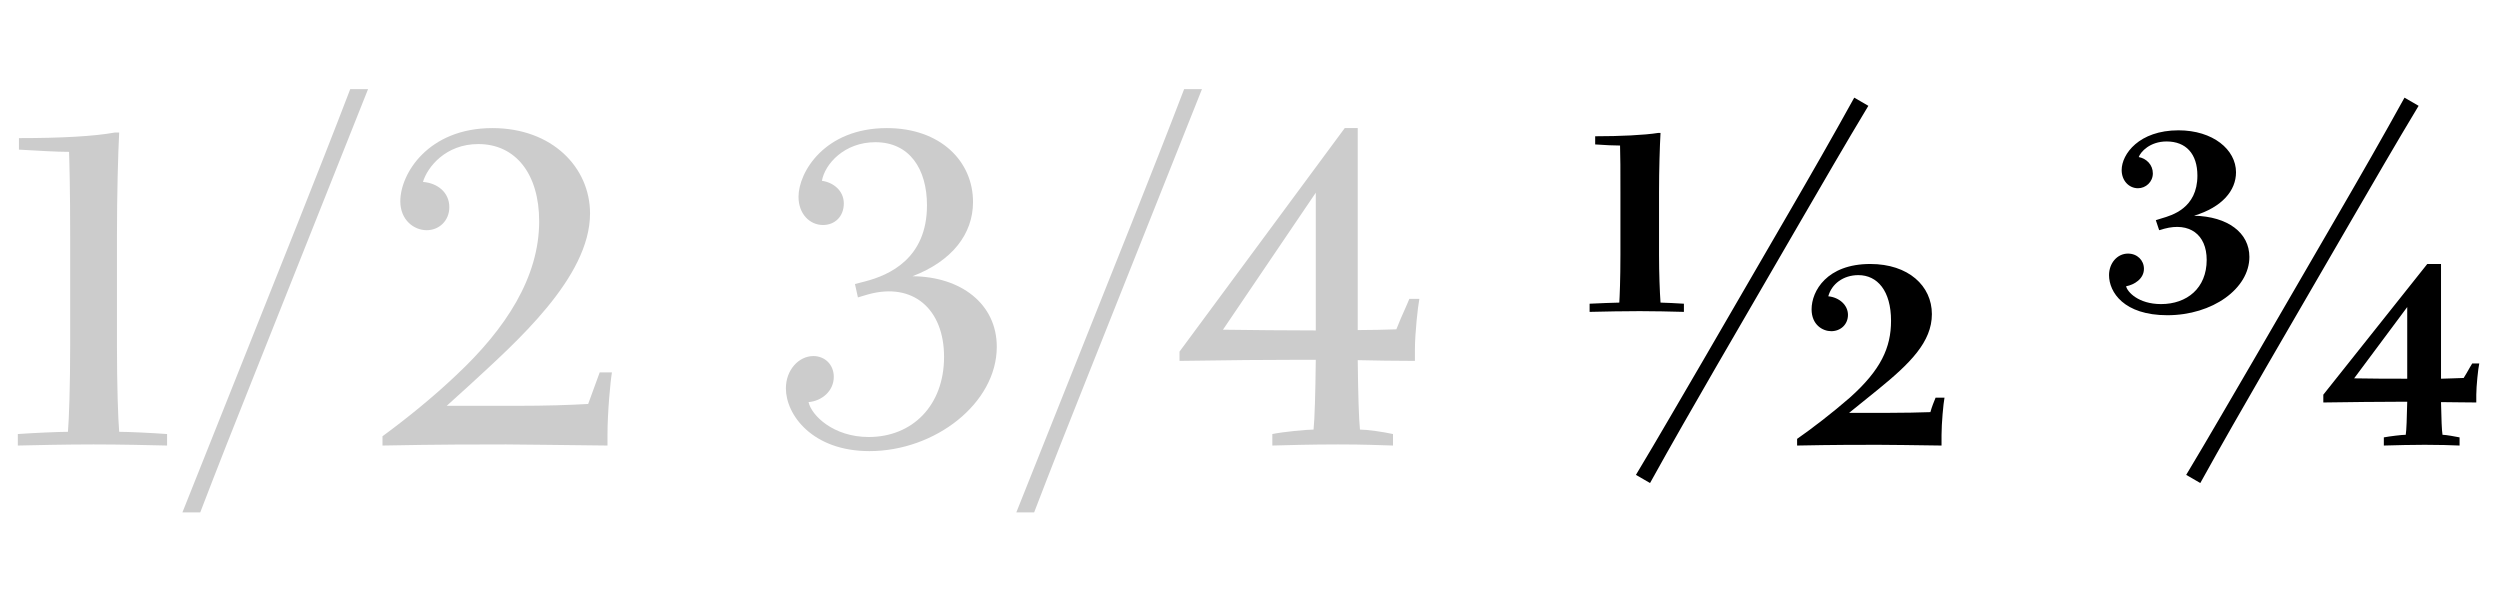
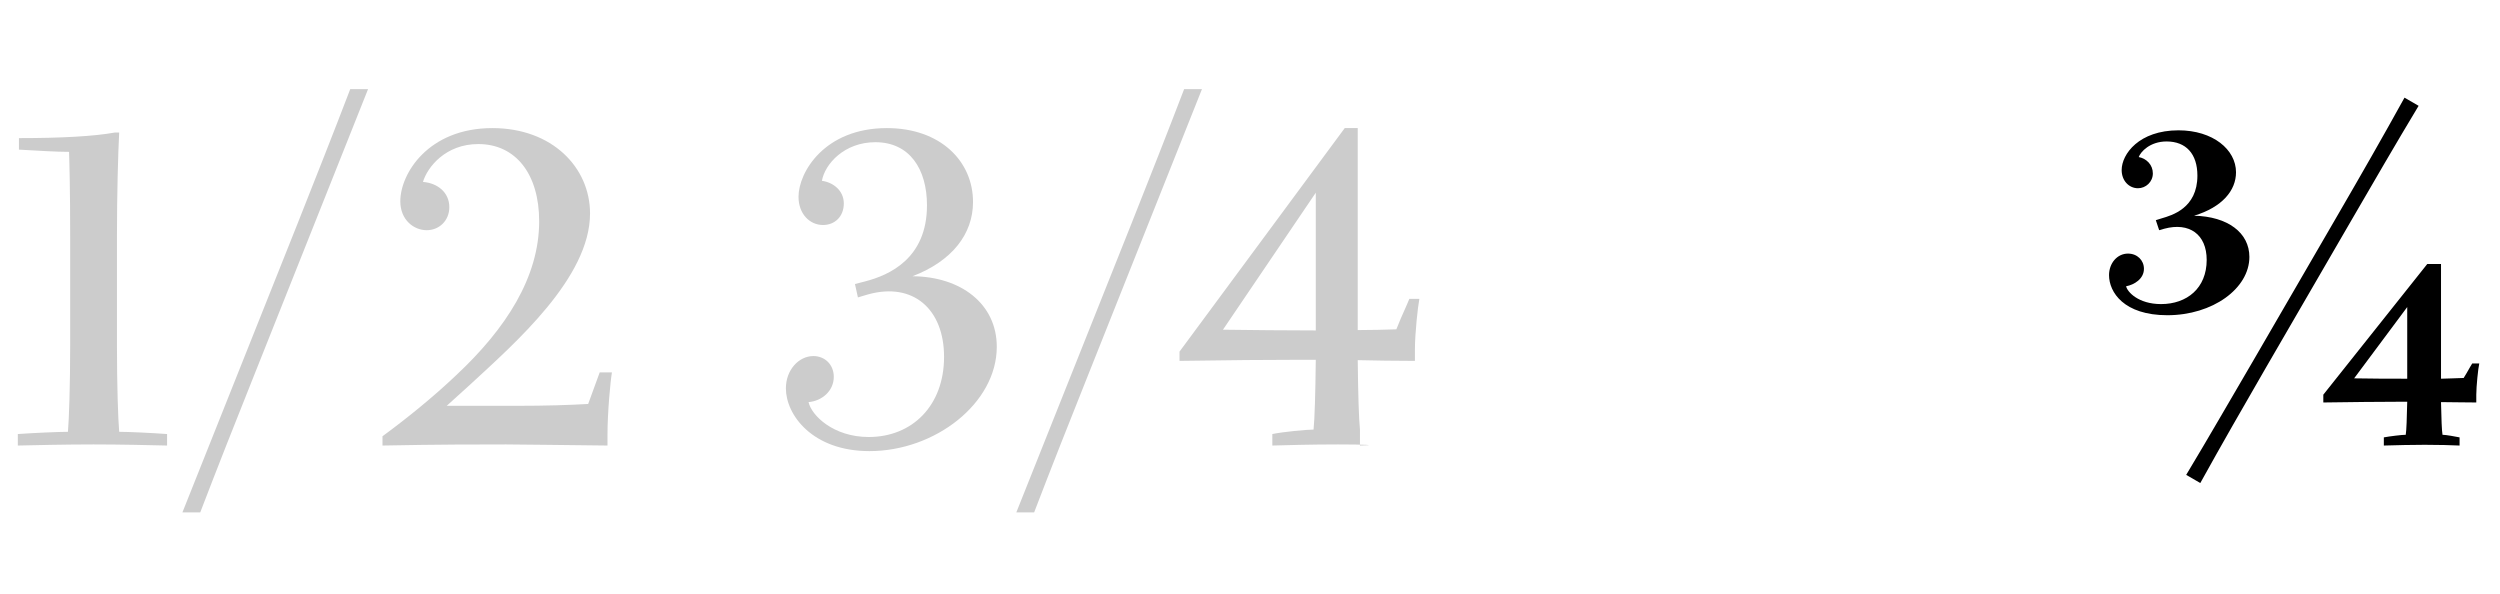
<svg xmlns="http://www.w3.org/2000/svg" viewBox="0 0 202 48" fill="none">
  <path d="M1.44 36V35.07C2.73 34.98 4.74 34.89 5.49 34.89C5.58 33.81 5.67 31.17 5.67 27.9V19.08C5.67 15.24 5.61 13.2 5.58 12.27C4.59 12.27 3.09 12.18 1.53 12.09V11.16C4.98 11.16 7.62 11.01 9.27 10.71H9.63C9.54 12.45 9.45 15.66 9.45 19.08V27.9C9.45 31.17 9.54 33.81 9.63 34.89C10.35 34.89 12.27 34.98 13.5 35.07V36C12.3 35.97 9.69 35.91 7.56 35.91C5.37 35.91 2.67 35.97 1.44 36ZM14.74 41.4L24.07 18C25.51 14.37 26.92 10.8 28.3 7.2H29.74L20.41 30.63C18.97 34.23 17.56 37.8 16.18 41.4H14.74ZM30.905 36V35.25C32.825 33.84 34.985 32.1 36.845 30.33C40.895 26.55 43.565 22.38 43.565 17.88C43.565 14.07 41.675 11.64 38.645 11.64C36.005 11.64 34.535 13.5 34.175 14.7C35.345 14.79 36.305 15.54 36.305 16.74C36.305 17.82 35.495 18.6 34.475 18.6C33.455 18.6 32.345 17.79 32.345 16.26C32.345 14.04 34.595 10.35 39.785 10.35C44.615 10.35 47.675 13.53 47.675 17.25C47.675 22.44 41.615 27.72 38.015 31.05L36.095 32.79H41.765C44.075 32.79 45.995 32.73 47.525 32.64L48.455 30.09H49.445C49.325 30.75 49.085 33.3 49.085 35.16V36C45.635 35.97 42.395 35.91 40.895 35.91C38.585 35.91 35.465 35.91 30.905 36Z" fill="black" fill-opacity="0.2" />
-   <path d="M70.25 36.45C65.63 36.45 63.5 33.51 63.5 31.38C63.5 29.88 64.55 28.77 65.72 28.77C66.65 28.77 67.37 29.46 67.37 30.45C67.37 31.59 66.41 32.4 65.33 32.49C65.57 33.57 67.34 35.31 70.19 35.31C73.7 35.31 76.28 32.79 76.28 28.83C76.28 24.99 73.79 22.77 70.13 23.79L69.32 24.03L69.08 22.95L69.89 22.74C71.87 22.23 74.9 20.88 74.9 16.59C74.9 13.65 73.49 11.49 70.73 11.49C68.21 11.49 66.65 13.26 66.41 14.61C67.31 14.73 68.18 15.39 68.18 16.44C68.18 17.49 67.46 18.18 66.5 18.18C65.42 18.18 64.52 17.28 64.52 15.9C64.52 13.92 66.62 10.35 71.66 10.35C75.98 10.35 78.62 13.02 78.62 16.32C78.62 18.9 76.94 21.09 73.73 22.32C77.63 22.35 80.54 24.54 80.54 28.02C80.54 32.58 75.56 36.45 70.25 36.45ZM82.119 41.4L91.449 18C92.889 14.37 94.299 10.8 95.679 7.2H97.119L87.789 30.63C86.349 34.23 84.939 37.8 83.559 41.4H82.119ZM113.875 24.15H114.685C114.565 24.75 114.325 26.91 114.325 28.26V29.16C112.615 29.16 111.145 29.13 109.705 29.1C109.735 31.83 109.795 33.84 109.885 34.71C110.455 34.71 111.745 34.89 112.555 35.07V36C111.415 35.97 110.305 35.91 108.115 35.91C105.955 35.91 103.885 35.97 102.805 36V35.07C103.675 34.89 105.595 34.71 106.135 34.71C106.225 33.84 106.285 31.8 106.315 29.07H105.115C102.895 29.07 98.785 29.1 95.305 29.16V28.41L108.655 10.35H109.705V26.67C110.815 26.67 111.895 26.64 112.825 26.61C113.005 26.13 113.335 25.38 113.605 24.78L113.875 24.15ZM98.815 26.64C100.825 26.67 104.305 26.7 106.315 26.7V15.57L98.815 26.64Z" fill="black" fill-opacity="0.2" />
-   <path d="M128.44 25.2V24.54C129.13 24.51 130.45 24.45 130.84 24.45C130.87 23.97 130.93 22.59 130.93 20.58V15.54C130.93 13.77 130.93 12.6 130.9 11.76C130.51 11.76 129.64 11.73 128.89 11.67V11.01C130.9 11.01 132.85 10.92 133.99 10.74H134.17C134.11 11.82 134.05 13.74 134.05 15.54V20.58C134.05 22.08 134.11 23.61 134.17 24.45C134.56 24.45 135.49 24.51 136.06 24.54V25.2C134.98 25.17 133.57 25.14 132.49 25.14C131.38 25.14 129.55 25.17 128.44 25.2ZM133.323 39.03L132.183 38.37C134.043 35.28 135.813 32.19 137.643 29.07L144.483 17.28C146.313 14.13 148.083 11.04 149.823 7.89L150.963 8.55C149.103 11.64 147.333 14.7 145.503 17.85L138.663 29.64C136.863 32.76 135.063 35.88 133.323 39.03ZM145.206 36V35.46C146.376 34.65 148.056 33.36 149.466 32.13C151.986 29.88 152.796 28.08 152.796 25.92C152.796 23.49 151.686 22.23 150.156 22.23C148.926 22.23 147.996 22.95 147.726 23.94C148.626 24.03 149.316 24.66 149.316 25.44C149.316 26.22 148.716 26.76 147.966 26.76C147.276 26.76 146.376 26.25 146.376 24.99C146.376 23.52 147.606 21.33 151.116 21.33C154.206 21.33 156.096 23.1 156.096 25.38C156.096 27.63 154.326 29.37 151.746 31.47L149.406 33.36H152.406C153.666 33.36 155.286 33.33 155.976 33.3C156.096 32.85 156.276 32.43 156.396 32.13H157.116C157.026 32.58 156.876 34.2 156.876 35.16V36C154.656 35.97 152.676 35.94 151.746 35.94C150.306 35.94 148.116 35.94 145.206 36Z" fill="black" />
+   <path d="M70.25 36.45C65.63 36.45 63.5 33.51 63.5 31.38C63.5 29.88 64.55 28.77 65.72 28.77C66.65 28.77 67.37 29.46 67.37 30.45C67.37 31.59 66.41 32.4 65.33 32.49C65.57 33.57 67.34 35.31 70.19 35.31C73.7 35.31 76.28 32.79 76.28 28.83C76.28 24.99 73.79 22.77 70.13 23.79L69.32 24.03L69.08 22.95L69.89 22.74C71.87 22.23 74.9 20.88 74.9 16.59C74.9 13.65 73.49 11.49 70.73 11.49C68.21 11.49 66.65 13.26 66.41 14.61C67.31 14.73 68.18 15.39 68.18 16.44C68.18 17.49 67.46 18.18 66.5 18.18C65.42 18.18 64.52 17.28 64.52 15.9C64.52 13.92 66.62 10.35 71.66 10.35C75.98 10.35 78.62 13.02 78.62 16.32C78.62 18.9 76.94 21.09 73.73 22.32C77.63 22.35 80.54 24.54 80.54 28.02C80.54 32.58 75.56 36.45 70.25 36.45ZM82.119 41.4L91.449 18C92.889 14.37 94.299 10.8 95.679 7.2H97.119L87.789 30.63C86.349 34.23 84.939 37.8 83.559 41.4H82.119ZM113.875 24.15H114.685C114.565 24.75 114.325 26.91 114.325 28.26V29.16C112.615 29.16 111.145 29.13 109.705 29.1C109.735 31.83 109.795 33.84 109.885 34.71V36C111.415 35.97 110.305 35.91 108.115 35.91C105.955 35.91 103.885 35.97 102.805 36V35.07C103.675 34.89 105.595 34.71 106.135 34.71C106.225 33.84 106.285 31.8 106.315 29.07H105.115C102.895 29.07 98.785 29.1 95.305 29.16V28.41L108.655 10.35H109.705V26.67C110.815 26.67 111.895 26.64 112.825 26.61C113.005 26.13 113.335 25.38 113.605 24.78L113.875 24.15ZM98.815 26.64C100.825 26.67 104.305 26.7 106.315 26.7V15.57L98.815 26.64Z" fill="black" fill-opacity="0.2" />
  <path d="M175.12 25.47C171.61 25.47 170.41 23.61 170.41 22.23C170.41 21.27 171.07 20.49 171.94 20.49C172.69 20.49 173.23 21.03 173.23 21.72C173.23 22.53 172.45 23.01 171.79 23.13C171.88 23.58 172.78 24.57 174.61 24.57C176.71 24.57 178.3 23.28 178.3 21C178.3 18.93 176.89 17.94 174.88 18.48L174.46 18.6L174.19 17.79L174.67 17.64C175.48 17.4 177.55 16.83 177.55 14.19C177.55 12.42 176.62 11.43 175.06 11.43C173.71 11.43 172.96 12.27 172.81 12.69C173.44 12.81 173.95 13.32 173.95 14.01C173.95 14.7 173.38 15.21 172.75 15.21C172.03 15.21 171.43 14.61 171.43 13.74C171.43 12.45 172.84 10.53 176.02 10.53C178.81 10.53 180.67 12.09 180.67 13.92C180.67 15.39 179.56 16.74 177.28 17.43C180.01 17.49 181.75 18.81 181.75 20.76C181.75 23.31 178.78 25.47 175.12 25.47ZM177.784 39.03L176.644 38.37C178.504 35.28 180.274 32.19 182.104 29.07L188.944 17.28C190.774 14.13 192.544 11.04 194.284 7.89L195.424 8.55C193.564 11.64 191.794 14.7 189.964 17.85L183.124 29.64C181.324 32.76 179.524 35.88 177.784 39.03ZM199.754 29.37H200.324C200.234 29.76 200.084 31.23 200.084 31.89V32.52C198.944 32.52 198.044 32.49 197.234 32.49C197.264 33.84 197.294 34.77 197.354 35.13C197.624 35.13 198.434 35.28 198.734 35.34V36C197.984 35.97 197.144 35.94 195.914 35.94C194.774 35.94 193.784 35.97 192.614 36V35.34C193.094 35.25 194.084 35.13 194.384 35.13C194.444 34.77 194.474 33.78 194.504 32.46H193.994C191.984 32.46 190.214 32.49 187.724 32.52V31.89L196.124 21.33H197.234V30.6C197.954 30.57 198.554 30.57 199.064 30.54C199.214 30.3 199.394 30 199.574 29.67L199.754 29.37ZM190.214 30.57C191.534 30.6 193.304 30.6 194.504 30.6V24.81L190.214 30.57Z" fill="black" />
</svg>